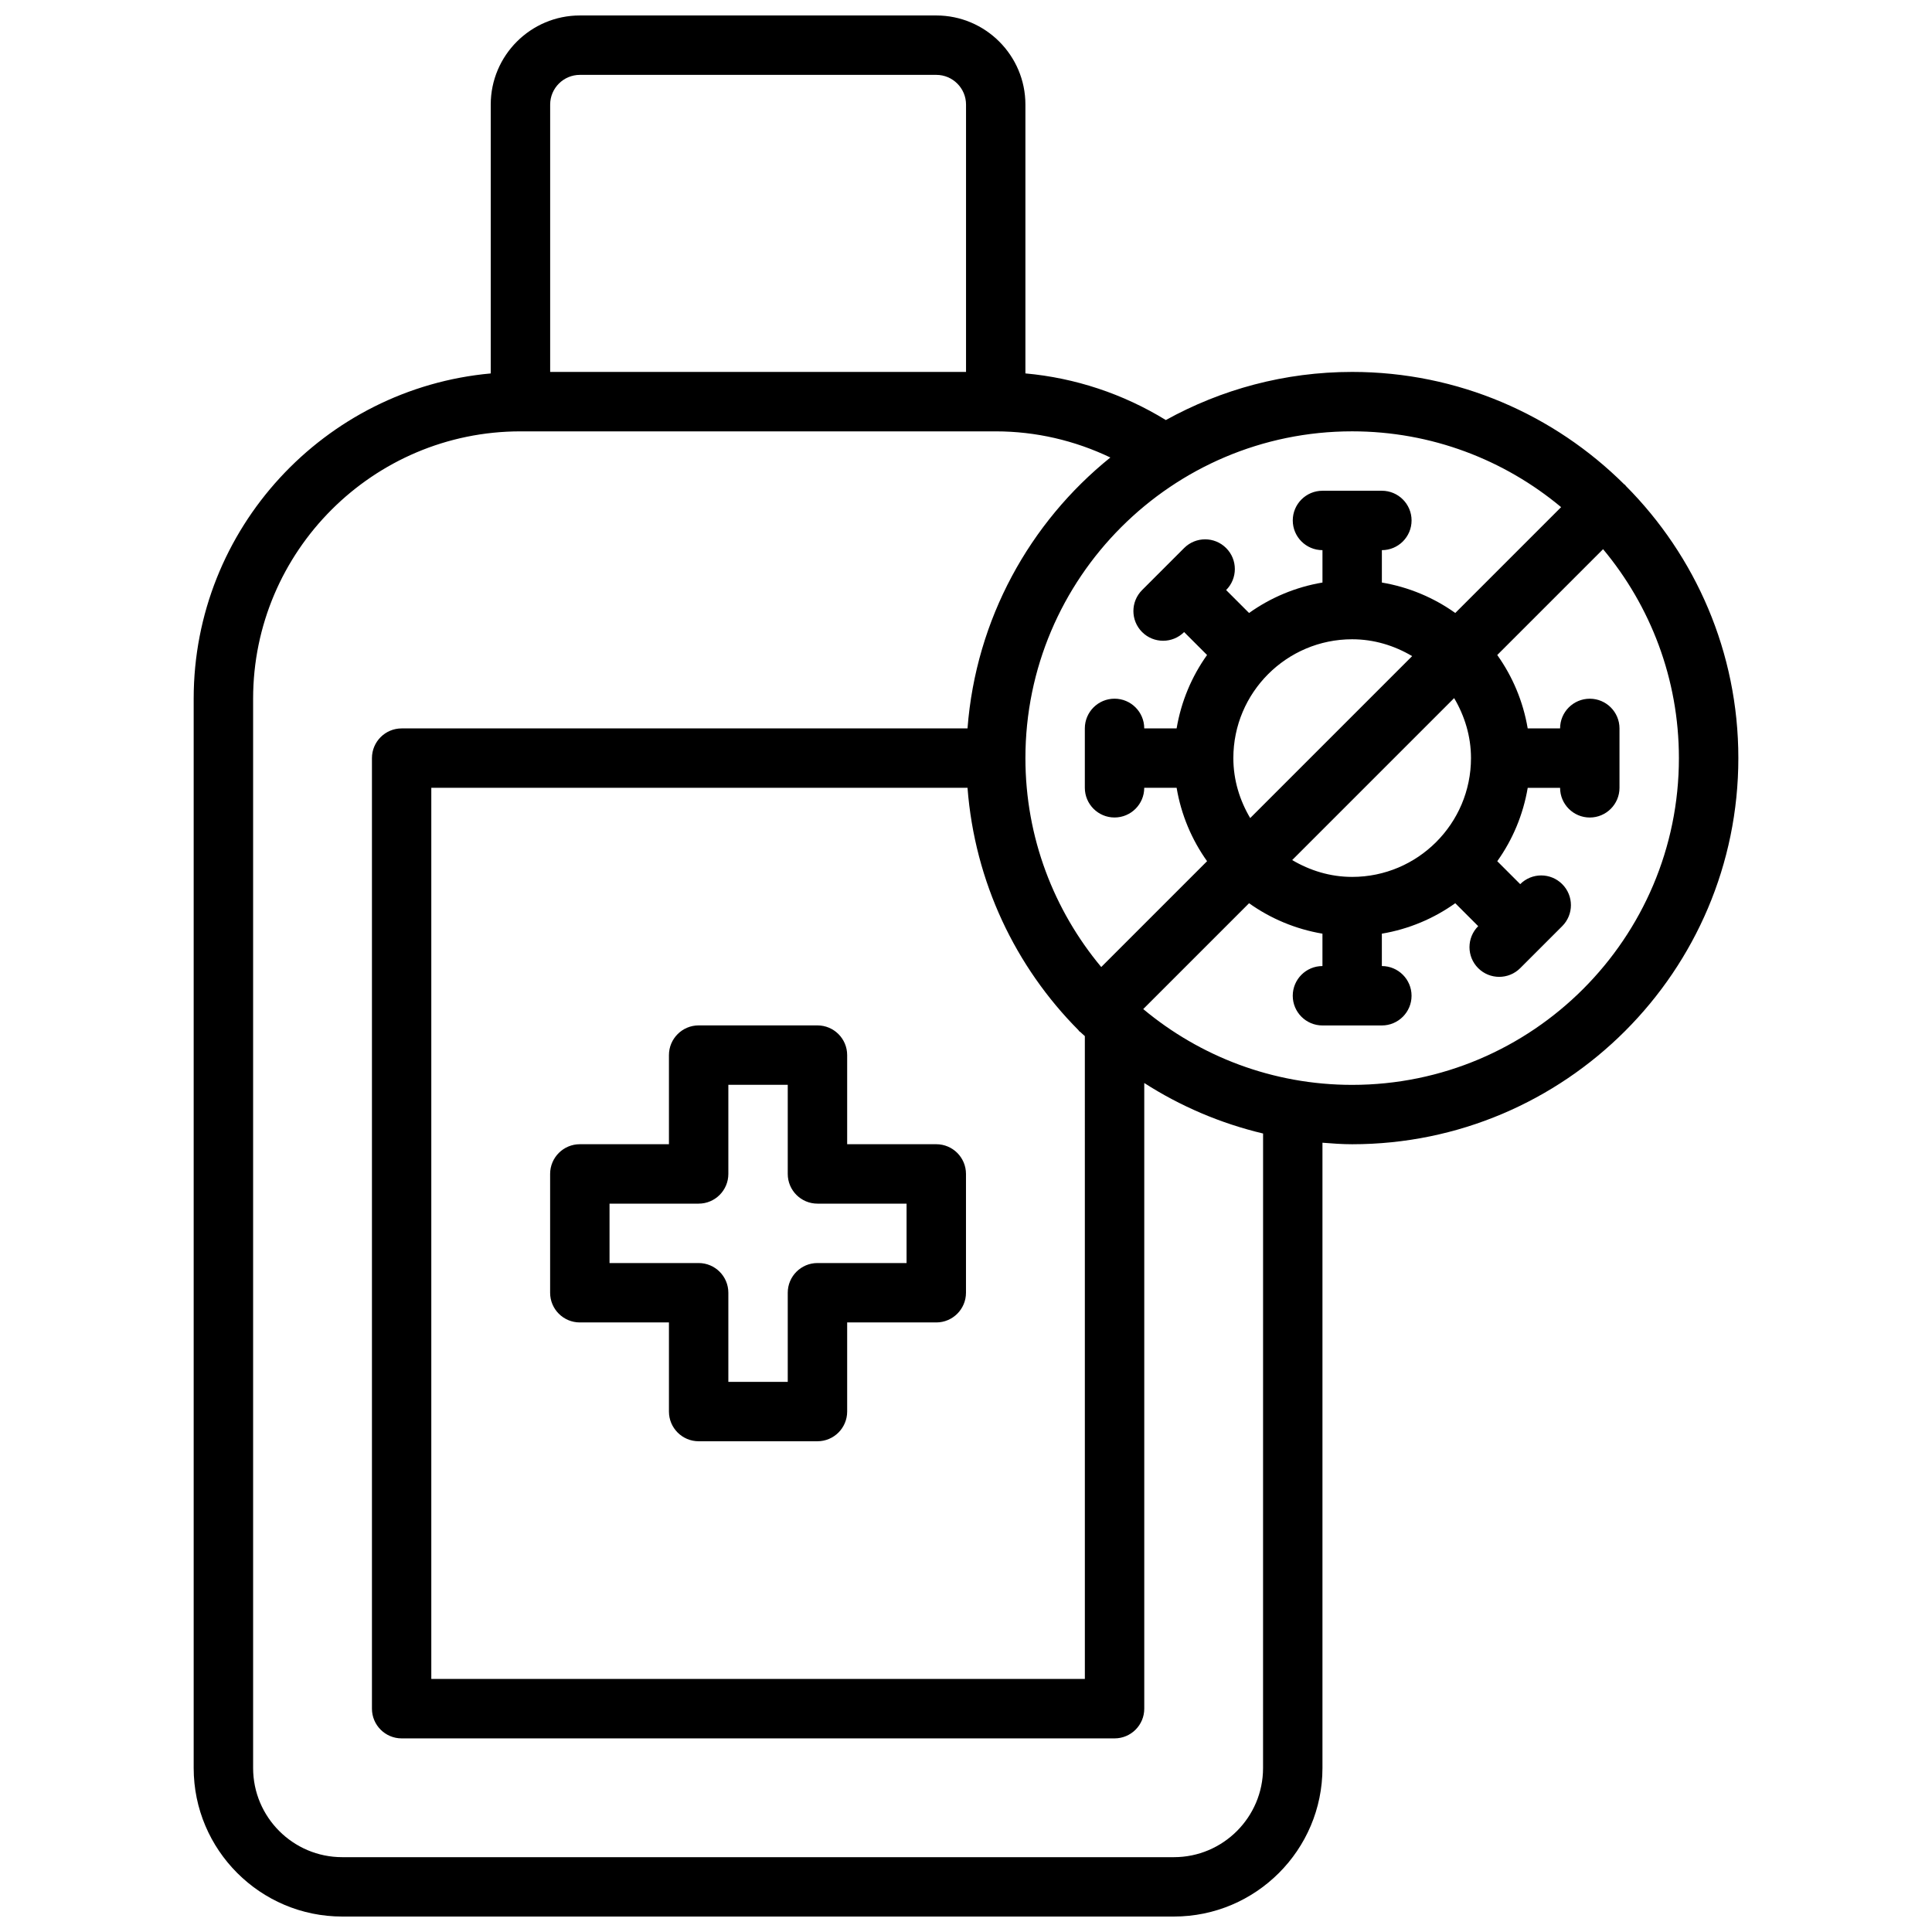
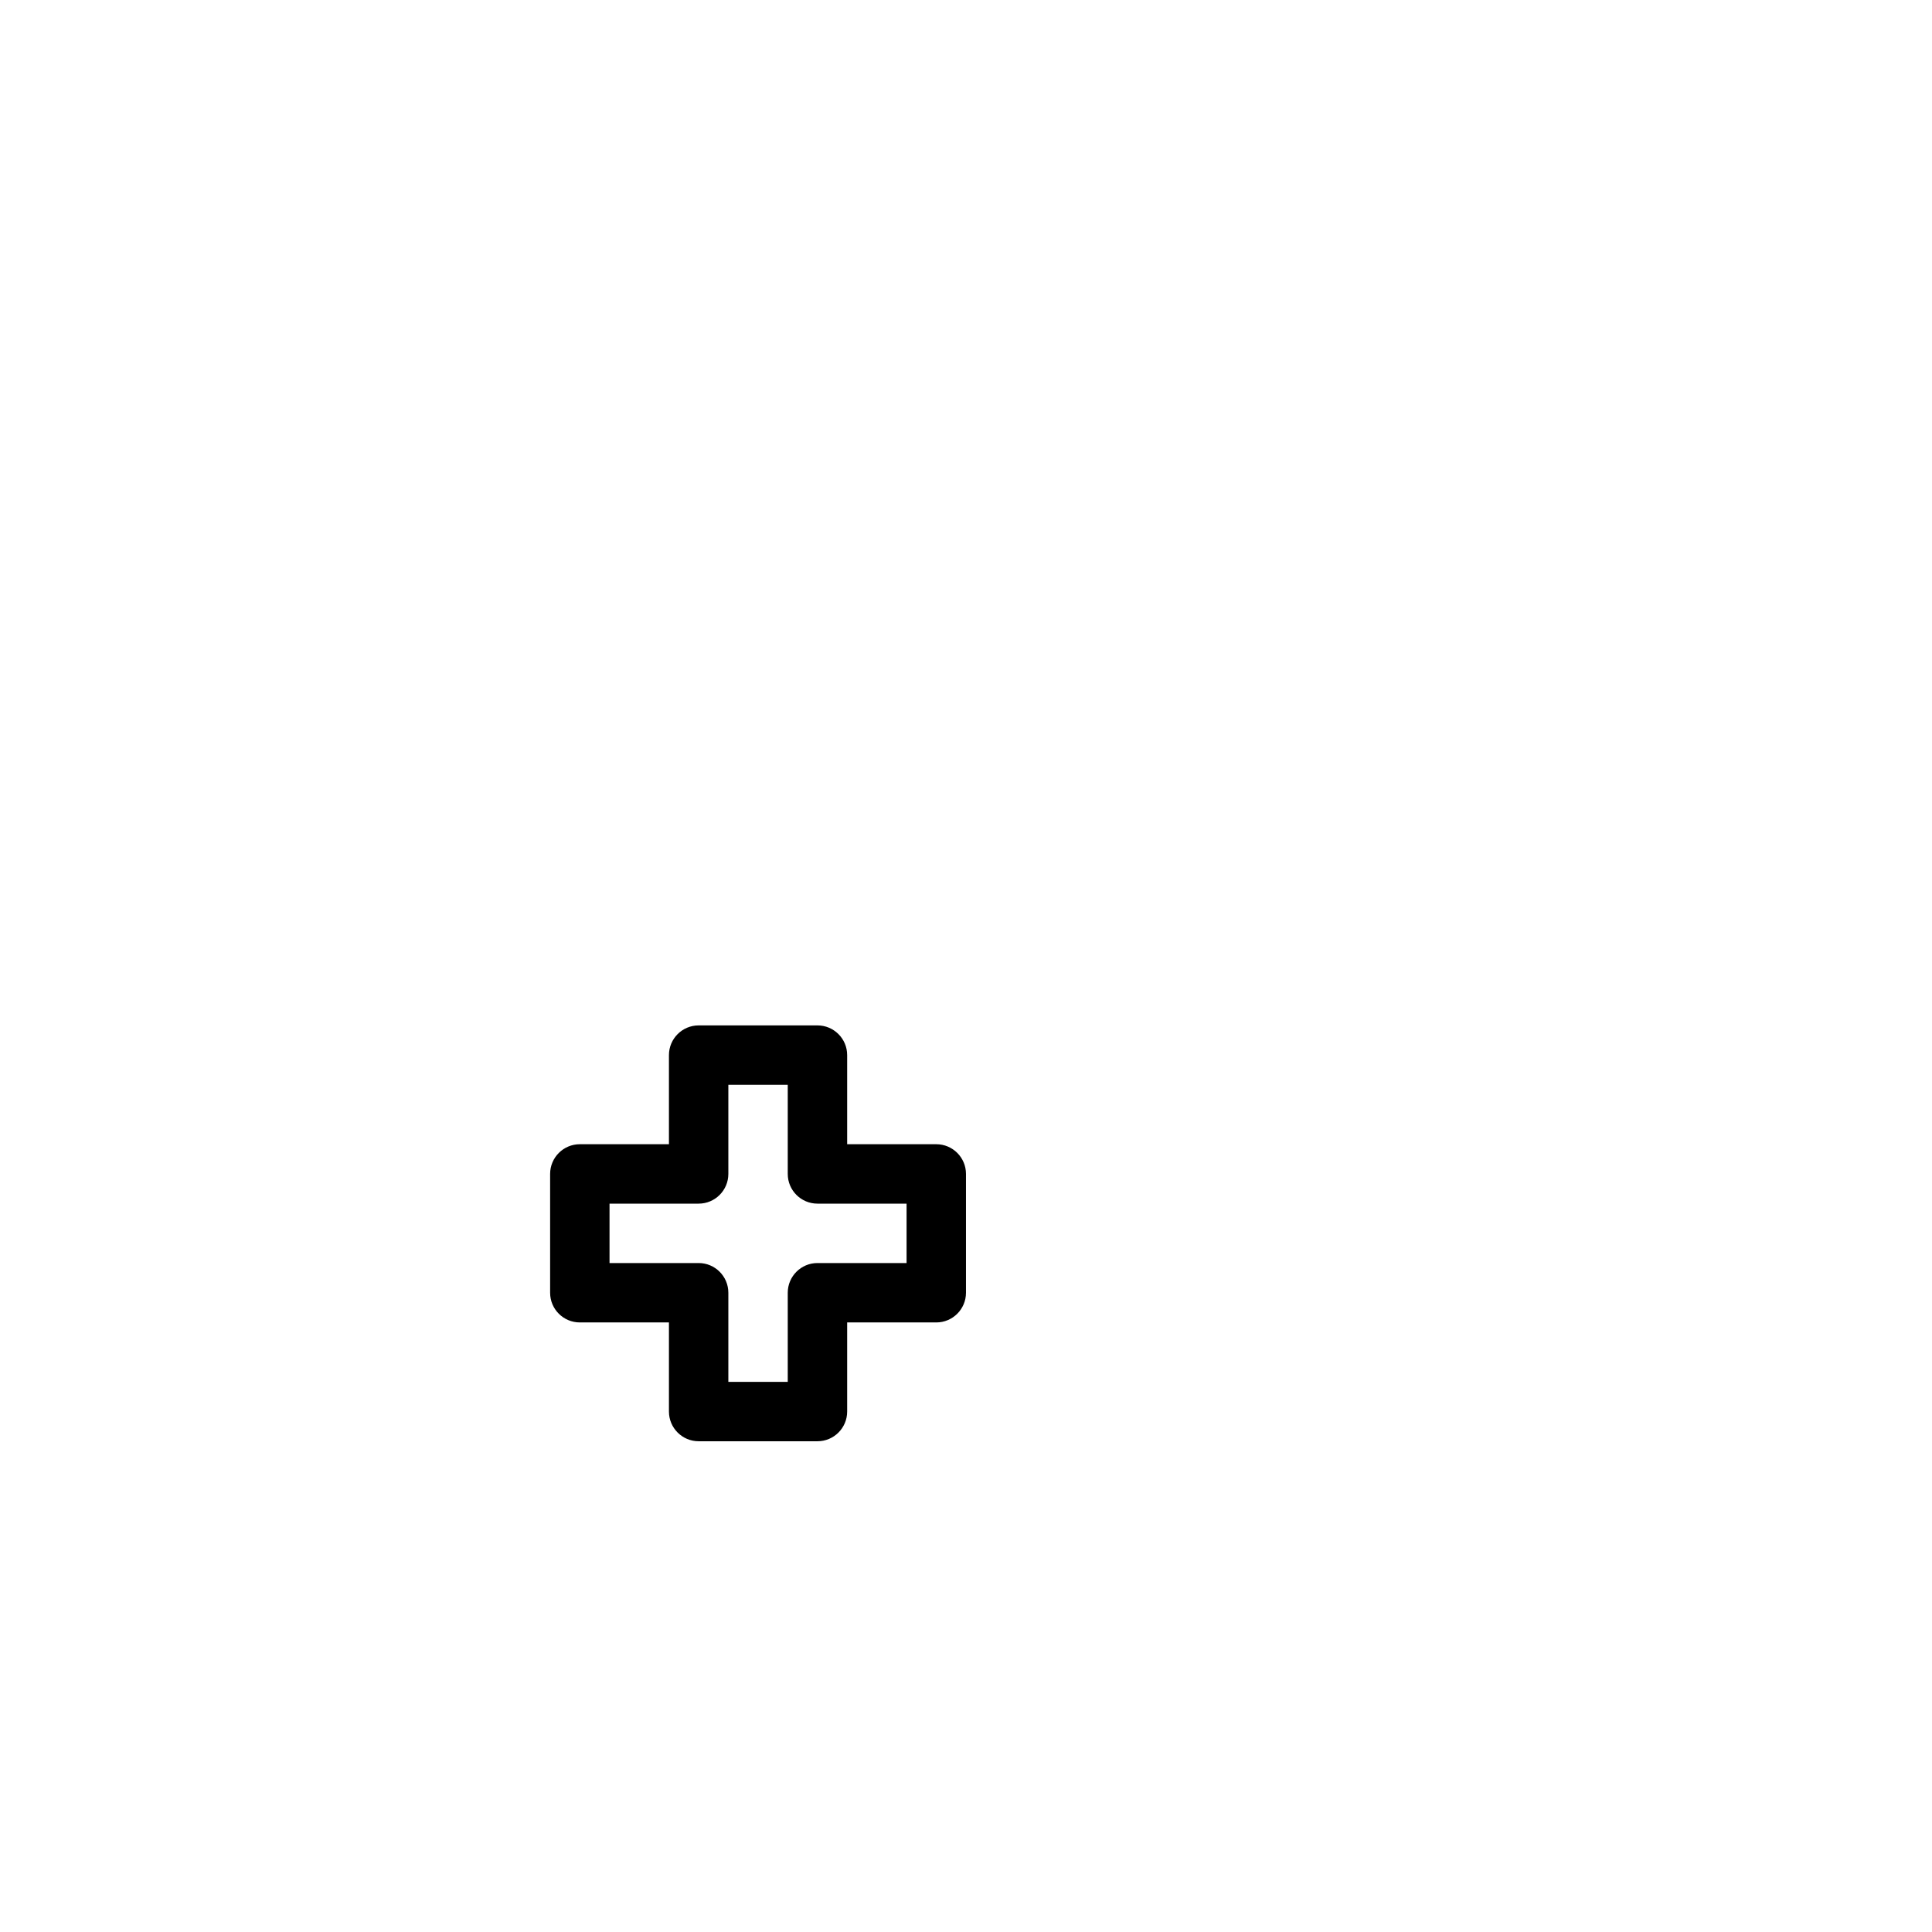
<svg xmlns="http://www.w3.org/2000/svg" width="800px" height="800px" version="1.1" viewBox="144 144 512 512">
  <defs>
    <clipPath id="a">
-       <path d="m195 148.09h410v503.81h-410z" />
-     </clipPath>
+       </clipPath>
  </defs>
  <path d="m297.66 494.46h23.617v23.617c0 4.344 3.527 7.871 7.871 7.871h31.488c4.344 0 7.871-3.527 7.871-7.871v-23.617h23.617c4.344 0 7.871-3.527 7.871-7.871v-31.488c0-4.344-3.527-7.871-7.871-7.871h-23.617v-23.617c0-4.344-3.527-7.871-7.871-7.871h-31.488c-4.344 0-7.871 3.527-7.871 7.871v23.617h-23.617c-4.344 0-7.871 3.527-7.871 7.871v31.488c-0.004 4.348 3.523 7.871 7.871 7.871zm7.871-31.484h23.617c4.344 0 7.871-3.527 7.871-7.871v-23.617h15.742v23.617c0 4.344 3.527 7.871 7.871 7.871h23.617v15.742h-23.617c-4.344 0-7.871 3.527-7.871 7.871v23.617h-15.742v-23.617c0-4.344-3.527-7.871-7.871-7.871h-23.617z" />
  <g clip-path="url(#a)">
    <path d="m574.87 272.79c-0.07-0.078-0.094-0.18-0.172-0.262-0.078-0.078-0.18-0.102-0.262-0.172-18.508-18.395-43.996-29.793-72.098-29.793-17.902 0-34.723 4.644-49.375 12.754-11.352-6.957-24.016-11.164-37.219-12.359v-71.242c0-13.02-10.598-23.617-23.617-23.617h-94.461c-13.02 0-23.617 10.598-23.617 23.617v71.25c-44.066 3.988-78.723 41.098-78.723 86.188v283.39c0 21.703 17.656 39.359 39.359 39.359h220.42c21.703 0 39.359-17.656 39.359-39.359v-165.71c2.609 0.207 5.215 0.402 7.875 0.402 56.426 0 102.34-45.91 102.34-102.34 0-28.102-11.398-53.594-29.805-72.109zm-17.16 5.606-28.047 28.047c-5.684-4.051-12.297-6.856-19.453-8.066v-8.582c4.344 0 7.871-3.527 7.871-7.871s-3.527-7.871-7.871-7.871h-15.742c-4.344 0-7.871 3.527-7.871 7.871s3.527 7.871 7.871 7.871v8.582c-7.156 1.203-13.77 4.016-19.453 8.07l-6.078-6.078c3.078-3.078 3.078-8.062 0-11.133-3.078-3.078-8.055-3.078-11.133 0l-11.133 11.133c-3.078 3.078-3.078 8.055 0 11.133 1.535 1.535 3.551 2.305 5.566 2.305s4.031-0.77 5.566-2.305l6.078 6.078c-4.055 5.68-6.856 12.293-8.066 19.449h-8.582c0-4.344-3.527-7.871-7.871-7.871s-7.871 3.527-7.871 7.871v15.742c0 4.344 3.527 7.871 7.871 7.871s7.871-3.527 7.871-7.871h8.582c1.203 7.156 4.016 13.77 8.07 19.453l-28.047 28.047c-12.535-15.027-20.094-34.328-20.094-55.371 0-47.742 38.848-86.594 86.594-86.594 21.039 0 40.344 7.559 55.371 20.09zm-23.883 66.504c0 17.367-14.121 31.488-31.488 31.488-5.824 0-11.211-1.691-15.895-4.465l42.918-42.918c2.762 4.684 4.465 10.07 4.465 15.895zm-62.977 0c0-17.367 14.121-31.488 31.488-31.488 5.824 0 11.211 1.691 15.895 4.465l-42.918 42.918c-2.773-4.684-4.465-10.07-4.465-15.895zm-70.449 7.871c1.914 24.969 12.738 47.469 29.402 64.234 0.07 0.078 0.094 0.18 0.172 0.262 0.078 0.078 0.18 0.102 0.262 0.172 0.402 0.402 0.852 0.746 1.258 1.141l0.004 170.35h-173.2v-236.16zm-102.73-188.93h94.465c4.336 0 7.871 3.535 7.871 7.871v70.848l-110.21 0.004v-70.848c0-4.34 3.535-7.875 7.875-7.875zm181.05 448.71c0 13.02-10.598 23.617-23.617 23.617h-220.41c-13.02 0-23.617-10.598-23.617-23.617v-283.39c0-39.062 31.789-70.848 70.848-70.848h125.95c10.613 0 20.926 2.41 30.379 6.926-21.371 17.223-35.637 42.832-37.855 71.793l-149.96 0.004c-4.344 0-7.871 3.527-7.871 7.871v251.91c0 4.344 3.527 7.871 7.871 7.871h188.93c4.344 0 7.871-3.527 7.871-7.871v-165.81c9.539 6.125 20.145 10.684 31.488 13.383zm23.617-181.05c-21.043 0-40.352-7.559-55.371-20.09l28.047-28.047c5.684 4.051 12.297 6.856 19.449 8.066v8.582c-4.344 0-7.871 3.527-7.871 7.871s3.527 7.871 7.871 7.871h15.742c4.344 0 7.871-3.527 7.871-7.871s-3.527-7.871-7.871-7.871v-8.582c7.156-1.203 13.77-4.016 19.453-8.07l6.078 6.078c-3.078 3.078-3.078 8.062 0 11.133 1.535 1.535 3.551 2.305 5.566 2.305s4.031-0.77 5.566-2.305l11.133-11.133c3.078-3.078 3.078-8.055 0-11.133s-8.055-3.078-11.133 0l-6.078-6.078c4.055-5.68 6.856-12.293 8.07-19.449h8.578c0 4.344 3.527 7.871 7.871 7.871s7.871-3.527 7.871-7.871v-15.742c0-4.344-3.527-7.871-7.871-7.871s-7.871 3.527-7.871 7.871h-8.582c-1.211-7.156-4.016-13.77-8.07-19.453l28.047-28.047c12.531 15.027 20.094 34.328 20.094 55.371 0 47.742-38.848 86.594-86.59 86.594z" />
  </g>
</svg>